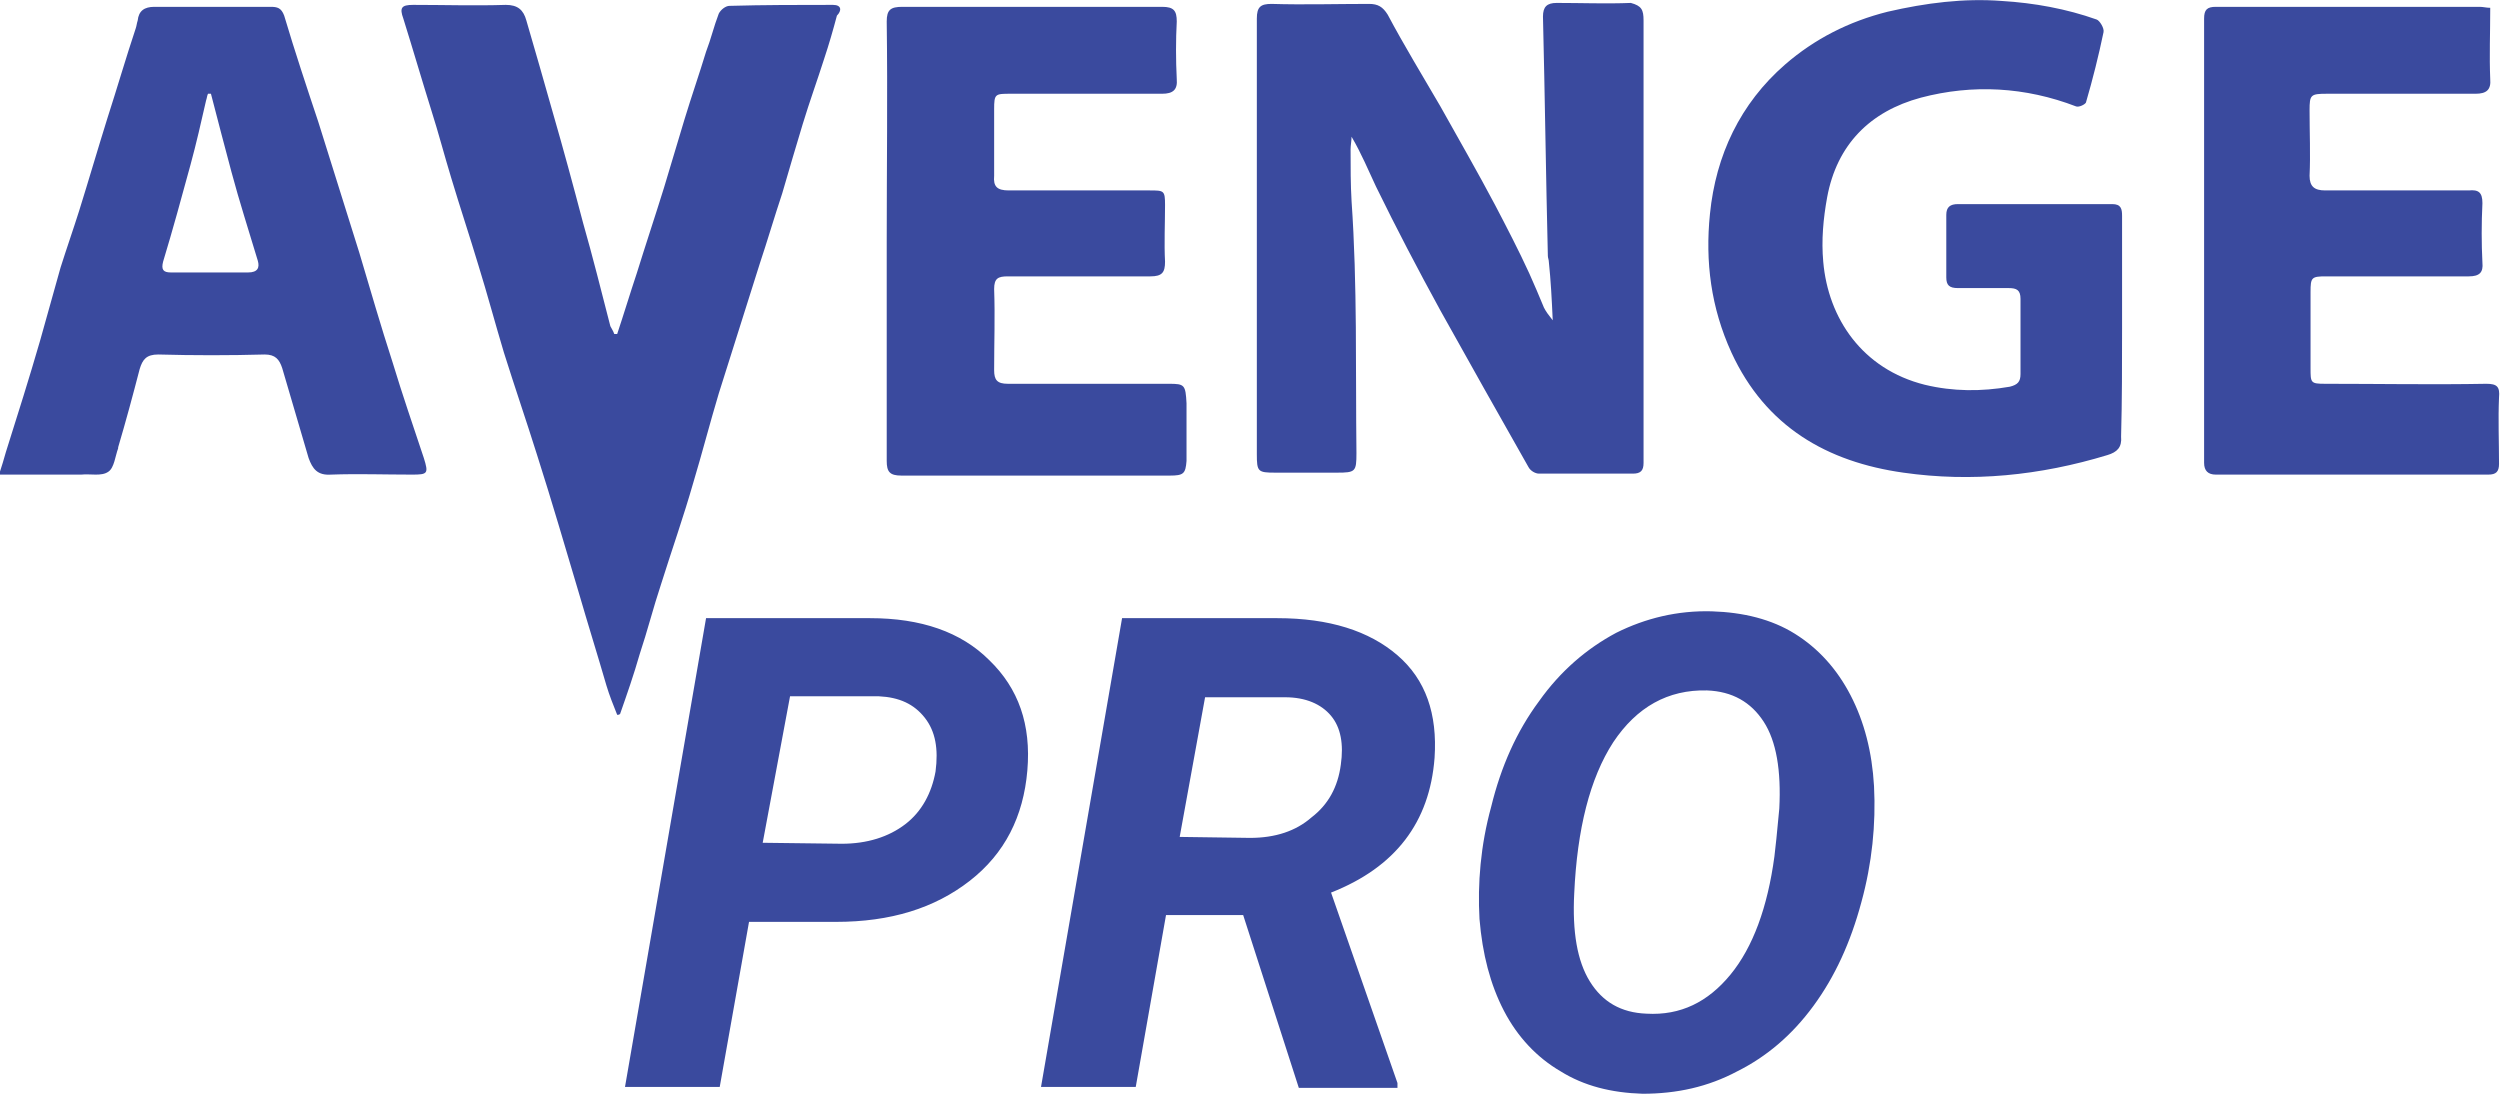
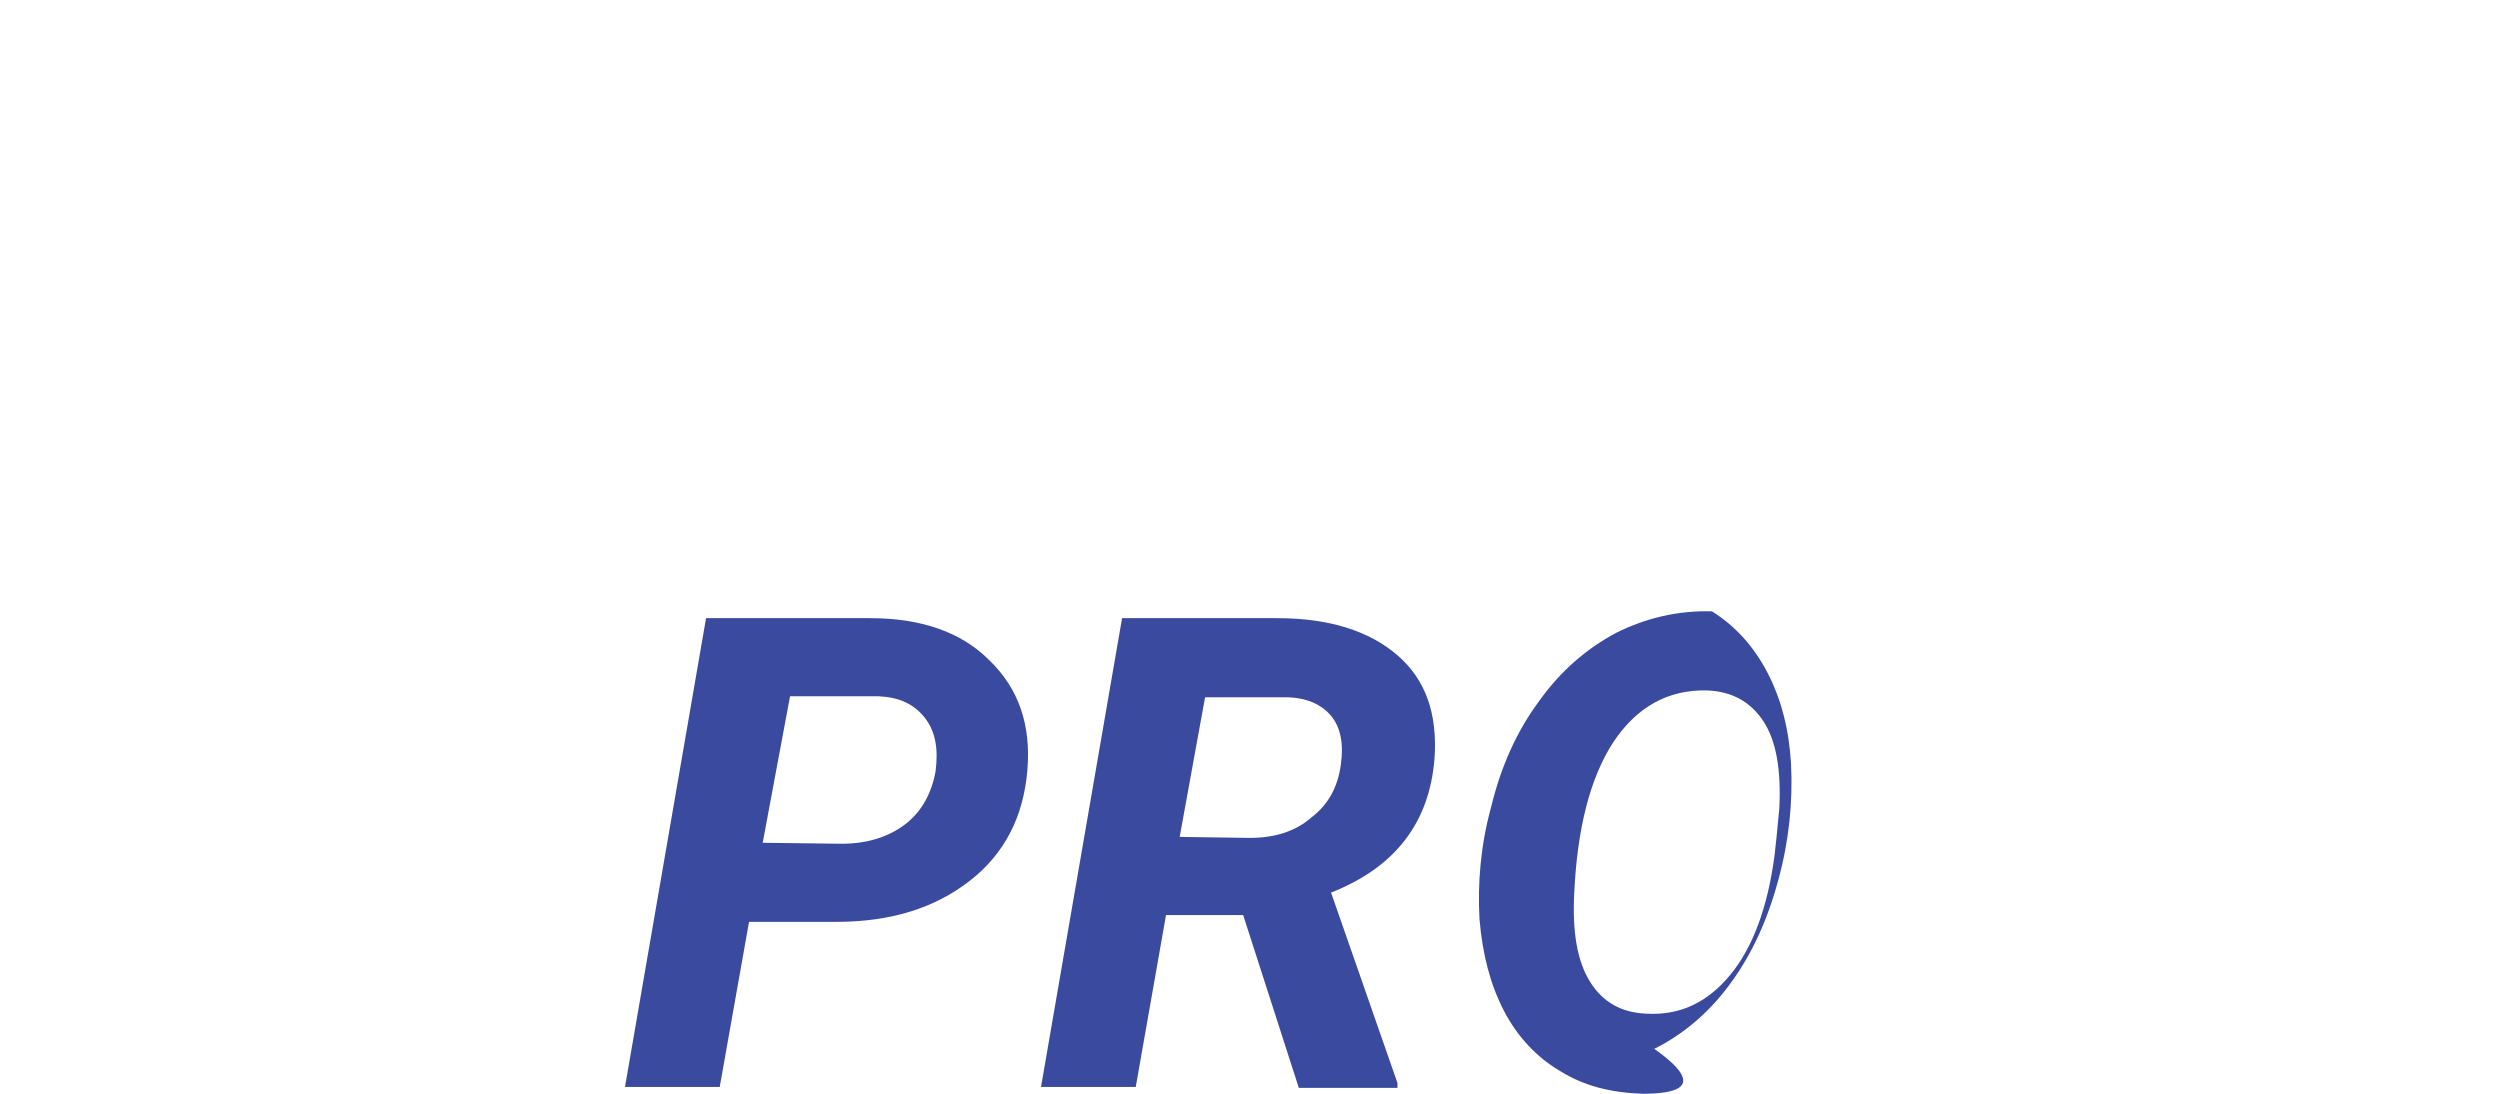
<svg xmlns="http://www.w3.org/2000/svg" id="Layer_1" x="0px" y="0px" viewBox="0 0 256 112" style="enable-background:new 0 0 256 112;" xml:space="preserve">
  <style type="text/css">	.st0{fill:#3A4A9E;}</style>
-   <path class="st0" d="M168.3,2.1c0,13.5,0,27,0,40.5c0,1.6,0,3.2,0,4.8c0,0.8-0.3,1.1-1.1,1.1c-3.2,0-6.4,0-9.6,0 c-0.4,0-0.9-0.3-1.1-0.7c-3-5.3-6-10.6-9-16c-2.3-4.2-4.5-8.4-6.6-12.7c-0.8-1.7-1.5-3.4-2.5-5.1c0,0.4-0.1,0.9-0.1,1.3 c0,1.8,0,3.6,0.1,5.3c0.6,8.6,0.4,17.2,0.5,25.8c0,1.9-0.1,2-2,2c-2.1,0-4.2,0-6.3,0c-1.8,0-1.9-0.1-1.9-1.9c0-7.8,0-15.6,0-23.4 c0-7.1,0-14.1,0-21.2c0-1.2,0.4-1.5,1.5-1.5c3.3,0.1,6.7,0,10,0c0.9,0,1.4,0.3,1.9,1.1c1.7,3.2,3.6,6.3,5.4,9.4 c1.9,3.4,3.8,6.7,5.6,10.1c1.2,2.3,2.4,4.6,3.5,7c0.5,1.1,1,2.3,1.5,3.5c0.2,0.4,0.5,0.8,0.9,1.3c-0.1-2.2-0.2-4.1-0.4-6 c0-0.2-0.1-0.4-0.1-0.6c-0.2-8.2-0.3-16.3-0.5-24.5c0-1,0.4-1.4,1.4-1.4c2.5,0,5.1,0.1,7.6,0C168.1,0.6,168.3,1,168.3,2.1z  M85.3,0.5c-3.5,0-7.1,0-10.6,0.1c-0.4,0-0.9,0.4-1.1,0.8c-0.5,1.3-0.8,2.6-1.3,3.9c-0.7,2.3-1.5,4.6-2.2,6.9 c-0.7,2.3-1.4,4.7-2.1,7c-0.9,2.9-1.9,5.9-2.8,8.8c-0.7,2.1-1.3,4.1-2,6.2c-0.1,0-0.2,0-0.3,0c-0.1-0.3-0.3-0.6-0.4-0.8 c-0.9-3.5-1.8-7.1-2.8-10.6c-1-3.8-2-7.5-3.1-11.3c-0.9-3.2-1.8-6.3-2.7-9.4c-0.3-1.1-0.9-1.6-2.1-1.6c-3.2,0.1-6.3,0-9.5,0 c-1.2,0-1.4,0.3-1,1.4c1,3.2,1.9,6.3,2.9,9.5c0.7,2.2,1.3,4.5,2,6.8c0.9,3,1.9,6,2.8,9c0.9,2.9,1.7,5.9,2.6,8.9 c1.1,3.5,2.3,7,3.4,10.5c1.5,4.7,2.9,9.5,4.3,14.2c0.9,3.1,1.9,6.3,2.8,9.4c0.3,1,0.7,2,1.1,3c0.1,0,0.2,0,0.3-0.1 c0.7-2,1.4-4,2-6.1c0.8-2.4,1.4-4.8,2.2-7.2c1.1-3.5,2.3-6.9,3.3-10.4c0.9-3,1.7-6.1,2.6-9.1c1.4-4.4,2.8-8.9,4.2-13.3 c0.8-2.4,1.5-4.8,2.3-7.2c0.7-2.4,1.4-4.8,2.1-7.1c0.7-2.3,1.5-4.5,2.2-6.7c0.5-1.5,0.9-2.9,1.3-4.4C86.2,1.1,86.2,0.5,85.3,0.5z  M217.3,33.6c0-3.8,0-7.7,0-11.5c0-0.7-0.1-1.2-1-1.2c-5.3,0-10.5,0-15.8,0c-0.8,0-1.2,0.3-1.2,1.1c0,2.1,0,4.3,0,6.4 c0,0.8,0.3,1.1,1.2,1.1c1.7,0,3.5,0,5.2,0c0.8,0,1.2,0.2,1.2,1.1c0,2.6,0,5.2,0,7.7c0,0.8-0.3,1.1-1.1,1.3c-2.9,0.5-5.8,0.5-8.7-0.2 c-6.4-1.6-9.9-6.8-10.4-12.6c-0.2-2.2,0-4.4,0.4-6.6c1-5.4,4.4-8.8,9.6-10.2c5.3-1.4,10.7-1.1,15.9,0.9c0.3,0.1,0.9-0.2,1-0.4 c0.7-2.4,1.3-4.8,1.8-7.2c0.1-0.4-0.4-1.2-0.7-1.3c-3.1-1.1-6.4-1.7-9.7-1.9c-3.9-0.3-7.8,0.2-11.7,1.1c-4,1-7.5,2.8-10.5,5.4 c-4.6,4-7.1,9.3-7.7,15.3c-0.5,4.9,0.1,9.6,2.2,14.2c3.5,7.6,9.8,11.2,17.6,12.3c7,1,14,0.3,20.9-1.8c1-0.3,1.5-0.8,1.4-1.9 C217.3,41,217.3,37.3,217.3,33.6z M43.4,46.9c0.5,1.6,0.4,1.7-1.2,1.7c-2.8,0-5.6-0.1-8.3,0c-1.4,0.1-1.9-0.6-2.3-1.7 c-0.9-3.1-1.8-6.1-2.7-9.2c-0.3-0.9-0.7-1.4-1.8-1.4c-3.6,0.1-7.3,0.1-10.9,0c-1.2,0-1.6,0.5-1.9,1.5c-0.7,2.7-1.4,5.3-2.2,8 c0,0,0,0.1,0,0.1c-0.3,0.8-0.4,2-1,2.4c-0.7,0.5-1.8,0.2-2.8,0.3c-2.3,0-4.5,0-6.8,0c-0.4,0-0.9,0-1.6,0c0.3-0.9,0.5-1.6,0.7-2.3 c1.2-3.8,2.4-7.6,3.5-11.4c0.7-2.5,1.4-5,2.1-7.5c0.6-1.9,1.3-3.9,1.9-5.8c1-3.2,1.9-6.3,2.9-9.5c1-3.1,1.9-6.2,2.9-9.2 c0.1-0.3,0.1-0.5,0.2-0.8c0.1-1,0.7-1.4,1.7-1.4c4,0,7.9,0,11.9,0c0.7,0,1.1,0.1,1.4,0.9c1.1,3.7,2.3,7.3,3.5,10.9 c1.4,4.5,2.8,8.9,4.2,13.4c1.1,3.7,2.2,7.5,3.4,11.2C41.2,40.4,42.3,43.6,43.4,46.9z M26.4,26.7c-0.9-3-1.9-6.1-2.7-9.1 c-0.7-2.6-1.4-5.3-2.1-8c-0.1,0-0.2,0-0.3,0c-0.1,0.2-0.1,0.4-0.2,0.7c-0.5,2.2-1,4.4-1.6,6.6c-0.9,3.3-1.8,6.6-2.8,9.9 c-0.2,0.8,0,1.1,0.8,1.1c2.6,0,5.3,0,7.9,0C26.4,27.9,26.6,27.4,26.4,26.7z M119.7,39.3c-5.5,0-11,0-16.5,0c-1.1,0-1.4-0.4-1.4-1.4 c0-2.8,0.1-5.5,0-8.3c0-1.1,0.4-1.3,1.4-1.3c4.9,0,9.7,0,14.6,0c1.2,0,1.5-0.4,1.5-1.5c-0.1-1.9,0-3.9,0-5.8c0-1.5-0.1-1.5-1.6-1.5 c-4.8,0-9.6,0-14.4,0c-1.2,0-1.6-0.4-1.5-1.5c0-2.3,0-4.5,0-6.8c0-1.6,0.1-1.6,1.7-1.6c5.2,0,10.3,0,15.5,0c1.1,0,1.6-0.4,1.5-1.5 c-0.1-2-0.1-4,0-5.9c0-1.1-0.3-1.5-1.5-1.5c-8.9,0-17.8,0-26.6,0c-1.2,0-1.6,0.3-1.6,1.5c0.1,7.5,0,15,0,22.5c0,7.5,0,15,0,22.5 c0,1.1,0.3,1.5,1.5,1.5c9.2,0,18.3,0,27.5,0c1.4,0,1.6-0.2,1.7-1.5c0-2,0-4,0-5.9C121.4,39.4,121.3,39.3,119.7,39.3z M254.6,39.3 c-5.5,0.1-11,0-16.5,0c-1.5,0-1.5-0.1-1.5-1.6c0-2.6,0-5.2,0-7.8c0-1.5,0.1-1.6,1.6-1.6c4.9,0,9.7,0,14.6,0c1.1,0,1.5-0.4,1.4-1.4 c-0.1-2-0.1-4,0-6.1c0-1.1-0.4-1.4-1.4-1.3c-4.9,0-9.8,0-14.7,0c-1.1,0-1.6-0.4-1.6-1.5c0.1-2.2,0-4.4,0-6.7c0-1.6,0.1-1.7,1.8-1.7 c5.1,0,10.1,0,15.2,0c1.1,0,1.6-0.4,1.5-1.5c-0.1-2.4,0-4.7,0-7.3c-0.4,0-0.7-0.1-1.1-0.1c-9,0-18,0-27,0c-0.9,0-1.2,0.3-1.2,1.2 c0,14.7,0,29.4,0,44.1c0,0.5,0,1,0,1.4c0,0.8,0.4,1.2,1.2,1.2c9.3,0,18.6,0,27.9,0c0.8,0,1.1-0.3,1.1-1.1c0-2.3-0.1-4.5,0-6.8 C256,39.6,255.7,39.3,254.6,39.3z" />
-   <path class="st0" d="M76.7,94.4l-3,16.9h-9.7l8.3-48l16.8,0c5.2,0,9.3,1.4,12.2,4.3c3,2.9,4.3,6.6,3.9,11.3 c-0.4,4.7-2.3,8.5-5.9,11.3c-3.6,2.8-8.1,4.2-13.7,4.2L76.7,94.4z M78.1,86.3l8.1,0.1c2.6,0,4.8-0.7,6.5-2c1.7-1.3,2.7-3.2,3.1-5.4 c0.3-2.3,0-4.1-1.1-5.5c-1.1-1.4-2.6-2.1-4.7-2.2l-9.1,0L78.1,86.3z M127.3,93.7h-7.9l-3.1,17.6h-9.7l8.3-48l15.9,0 c5.3,0,9.4,1.3,12.3,3.8c2.9,2.5,4.1,6,3.8,10.5c-0.5,6.6-4,11.2-10.6,13.8l6.8,19.5v0.5H133L127.3,93.7z M120.8,85.7l7.2,0.1 c2.6,0,4.7-0.7,6.3-2.1c1.7-1.3,2.7-3.1,3-5.4c0.3-2.1,0-3.8-1-5c-1-1.2-2.6-1.9-4.7-1.9l-8.2,0L120.8,85.7z M168.2,112 c-3.2-0.1-6-0.8-8.4-2.3c-2.4-1.4-4.4-3.5-5.8-6.2c-1.4-2.7-2.2-5.8-2.5-9.4c-0.2-3.6,0.1-7.5,1.2-11.5c1-4.1,2.6-7.7,4.9-10.8 c2.2-3.1,4.9-5.4,7.9-7c3-1.5,6.3-2.3,9.8-2.2c3.2,0.1,6.1,0.8,8.5,2.3c2.4,1.5,4.3,3.6,5.7,6.3c1.4,2.7,2.2,5.8,2.4,9.3 c0.2,3.9-0.2,7.9-1.3,11.9c-1.1,4.1-2.7,7.6-4.9,10.6c-2.2,3-4.8,5.2-7.8,6.7C174.9,111.3,171.7,112,168.2,112z M181.9,85.9l0.3-3.1 c0.2-3.9-0.3-6.9-1.6-8.9c-1.3-2-3.2-3.1-5.8-3.2c-4-0.1-7.2,1.7-9.6,5.3c-2.4,3.7-3.7,8.9-4,15.5c-0.2,3.9,0.3,6.9,1.6,9 c1.3,2.1,3.2,3.2,5.8,3.3c3.5,0.2,6.3-1.2,8.6-4c2.3-2.8,3.8-6.9,4.5-12.1L181.9,85.9z" />
+   <path class="st0" d="M76.7,94.4l-3,16.9h-9.7l8.3-48l16.8,0c5.2,0,9.3,1.4,12.2,4.3c3,2.9,4.3,6.6,3.9,11.3 c-0.4,4.7-2.3,8.5-5.9,11.3c-3.6,2.8-8.1,4.2-13.7,4.2L76.7,94.4z M78.1,86.3l8.1,0.1c2.6,0,4.8-0.7,6.5-2c1.7-1.3,2.7-3.2,3.1-5.4 c0.3-2.3,0-4.1-1.1-5.5c-1.1-1.4-2.6-2.1-4.7-2.2l-9.1,0L78.1,86.3z M127.3,93.7h-7.9l-3.1,17.6h-9.7l8.3-48l15.9,0 c5.3,0,9.4,1.3,12.3,3.8c2.9,2.5,4.1,6,3.8,10.5c-0.5,6.6-4,11.2-10.6,13.8l6.8,19.5v0.5H133L127.3,93.7z M120.8,85.7l7.2,0.1 c2.6,0,4.7-0.7,6.3-2.1c1.7-1.3,2.7-3.1,3-5.4c0.3-2.1,0-3.8-1-5c-1-1.2-2.6-1.9-4.7-1.9l-8.2,0L120.8,85.7z M168.2,112 c-3.2-0.1-6-0.8-8.4-2.3c-2.4-1.4-4.4-3.5-5.8-6.2c-1.4-2.7-2.2-5.8-2.5-9.4c-0.2-3.6,0.1-7.5,1.2-11.5c1-4.1,2.6-7.7,4.9-10.8 c2.2-3.1,4.9-5.4,7.9-7c3-1.5,6.3-2.3,9.8-2.2c2.4,1.5,4.3,3.6,5.7,6.3c1.4,2.7,2.2,5.8,2.4,9.3 c0.2,3.9-0.2,7.9-1.3,11.9c-1.1,4.1-2.7,7.6-4.9,10.6c-2.2,3-4.8,5.2-7.8,6.7C174.9,111.3,171.7,112,168.2,112z M181.9,85.9l0.3-3.1 c0.2-3.9-0.3-6.9-1.6-8.9c-1.3-2-3.2-3.1-5.8-3.2c-4-0.1-7.2,1.7-9.6,5.3c-2.4,3.7-3.7,8.9-4,15.5c-0.2,3.9,0.3,6.9,1.6,9 c1.3,2.1,3.2,3.2,5.8,3.3c3.5,0.2,6.3-1.2,8.6-4c2.3-2.8,3.8-6.9,4.5-12.1L181.9,85.9z" />
</svg>